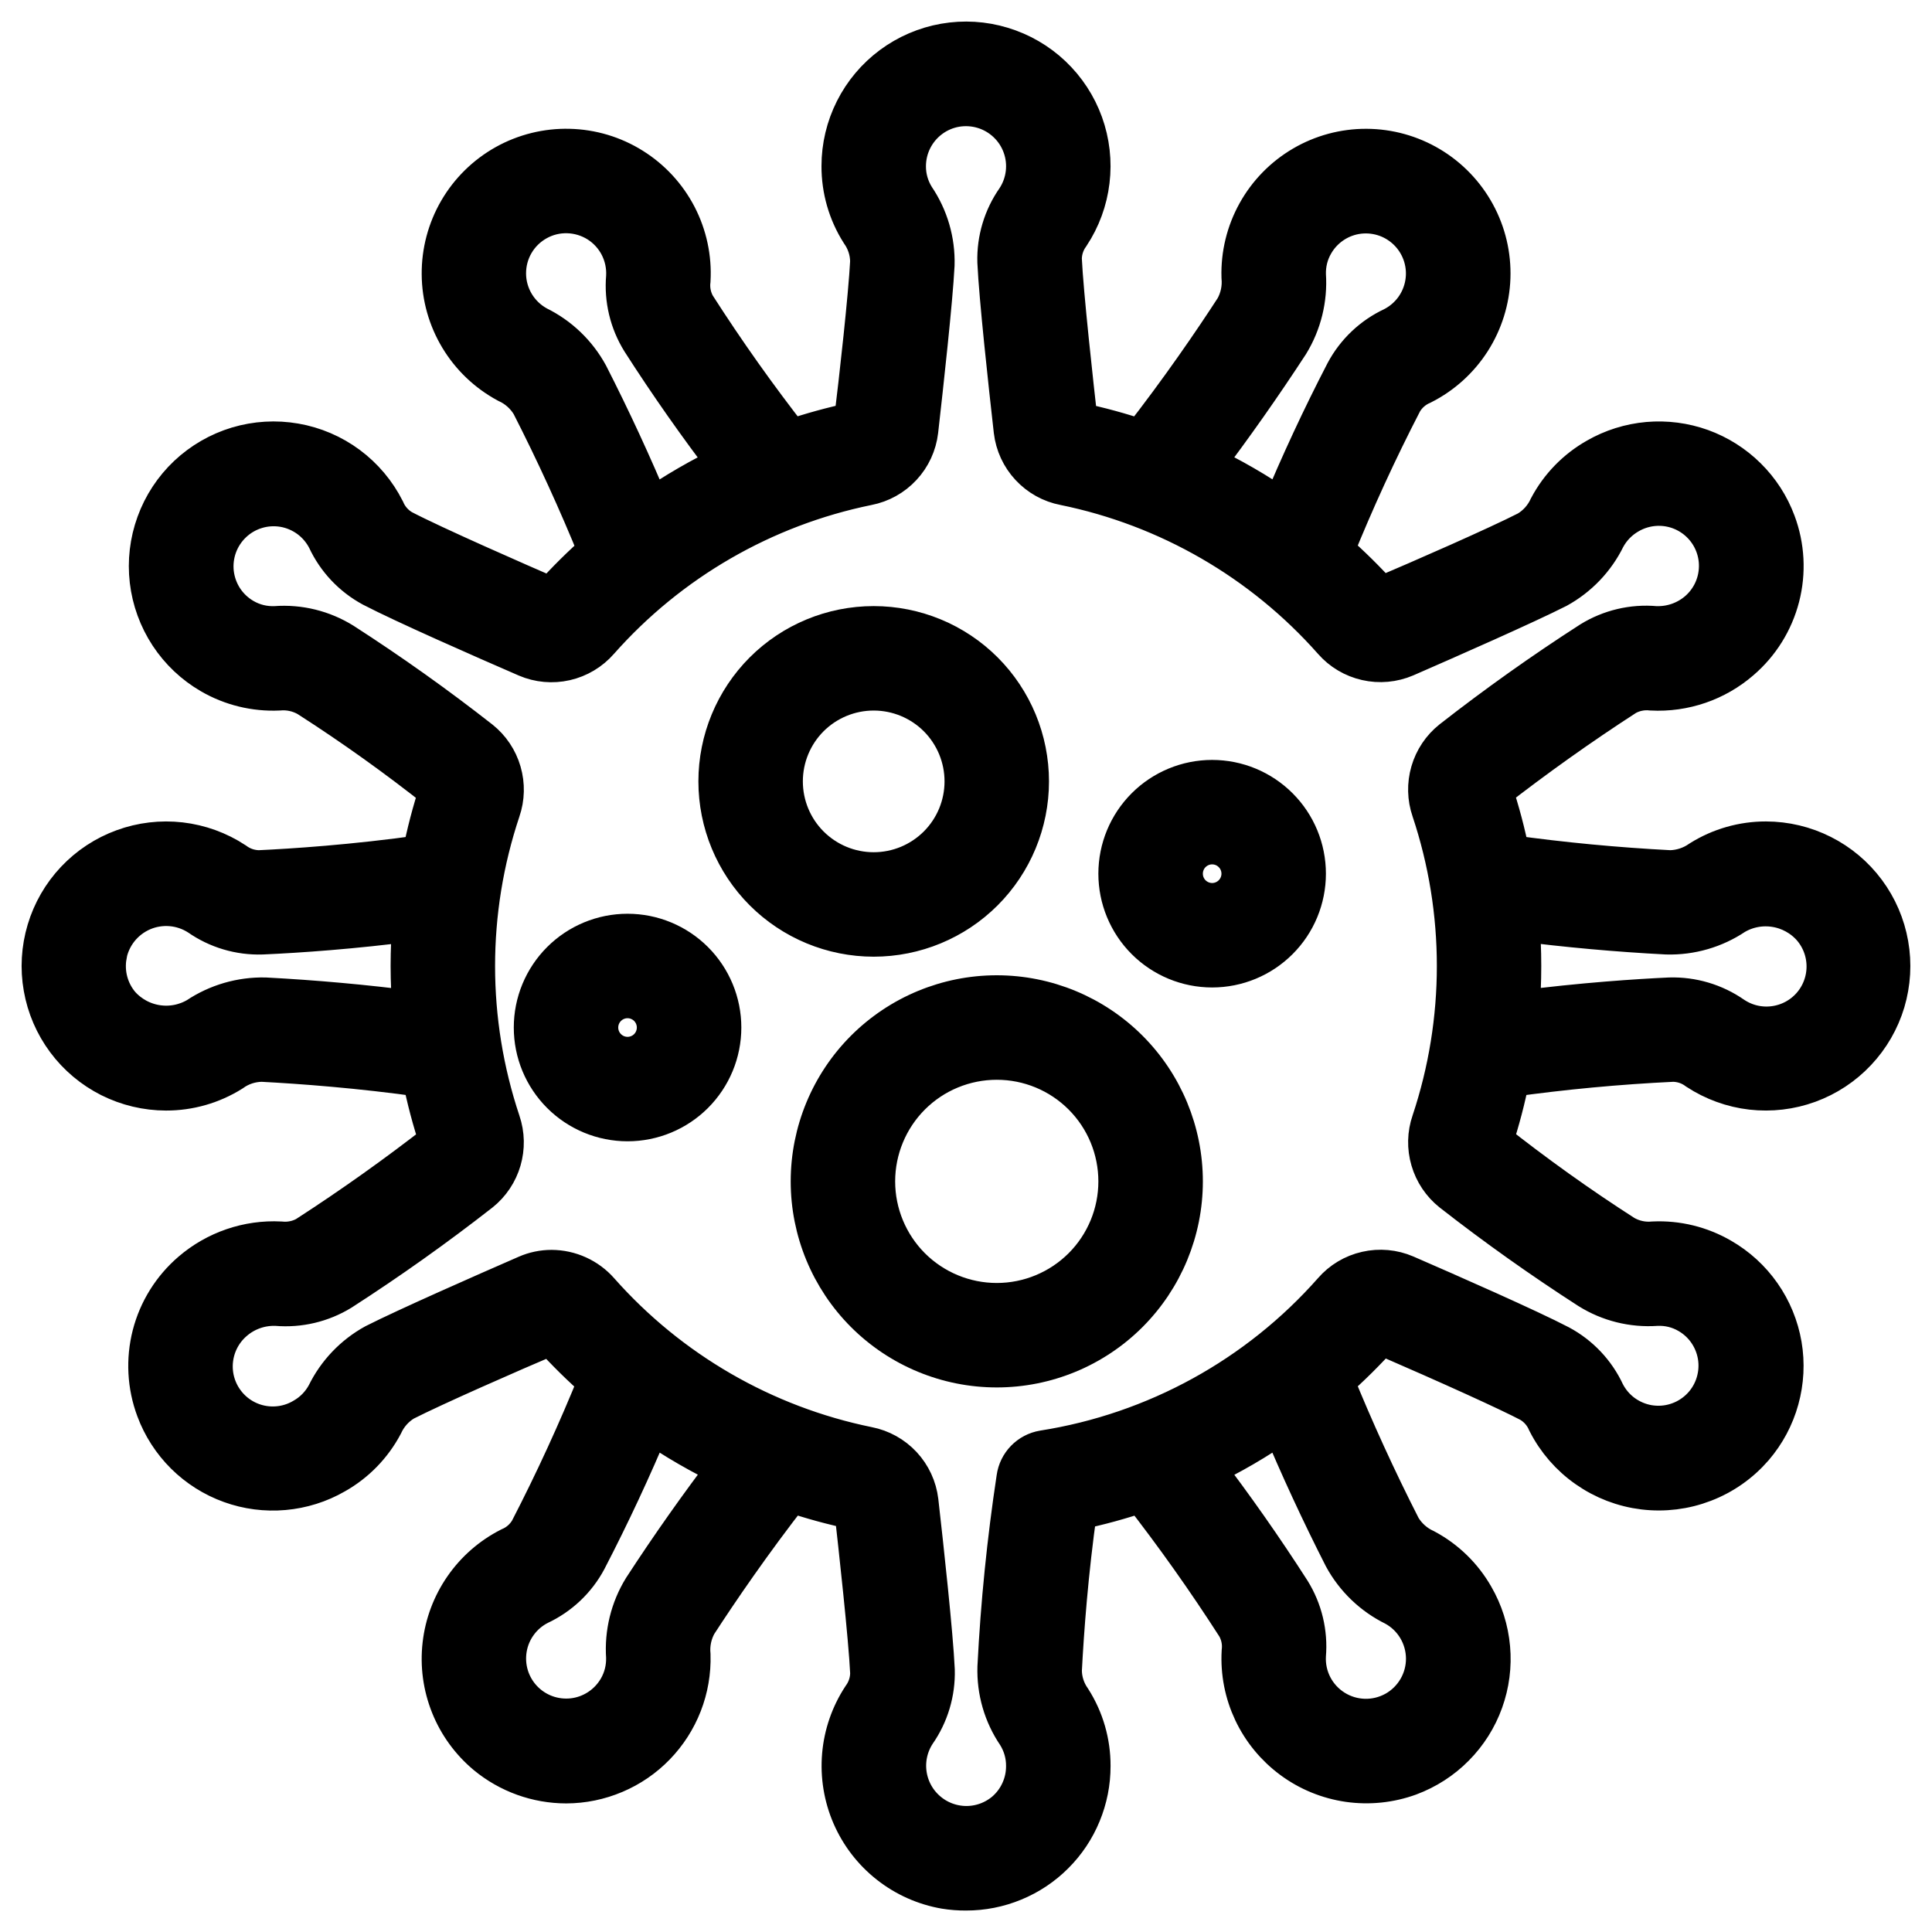
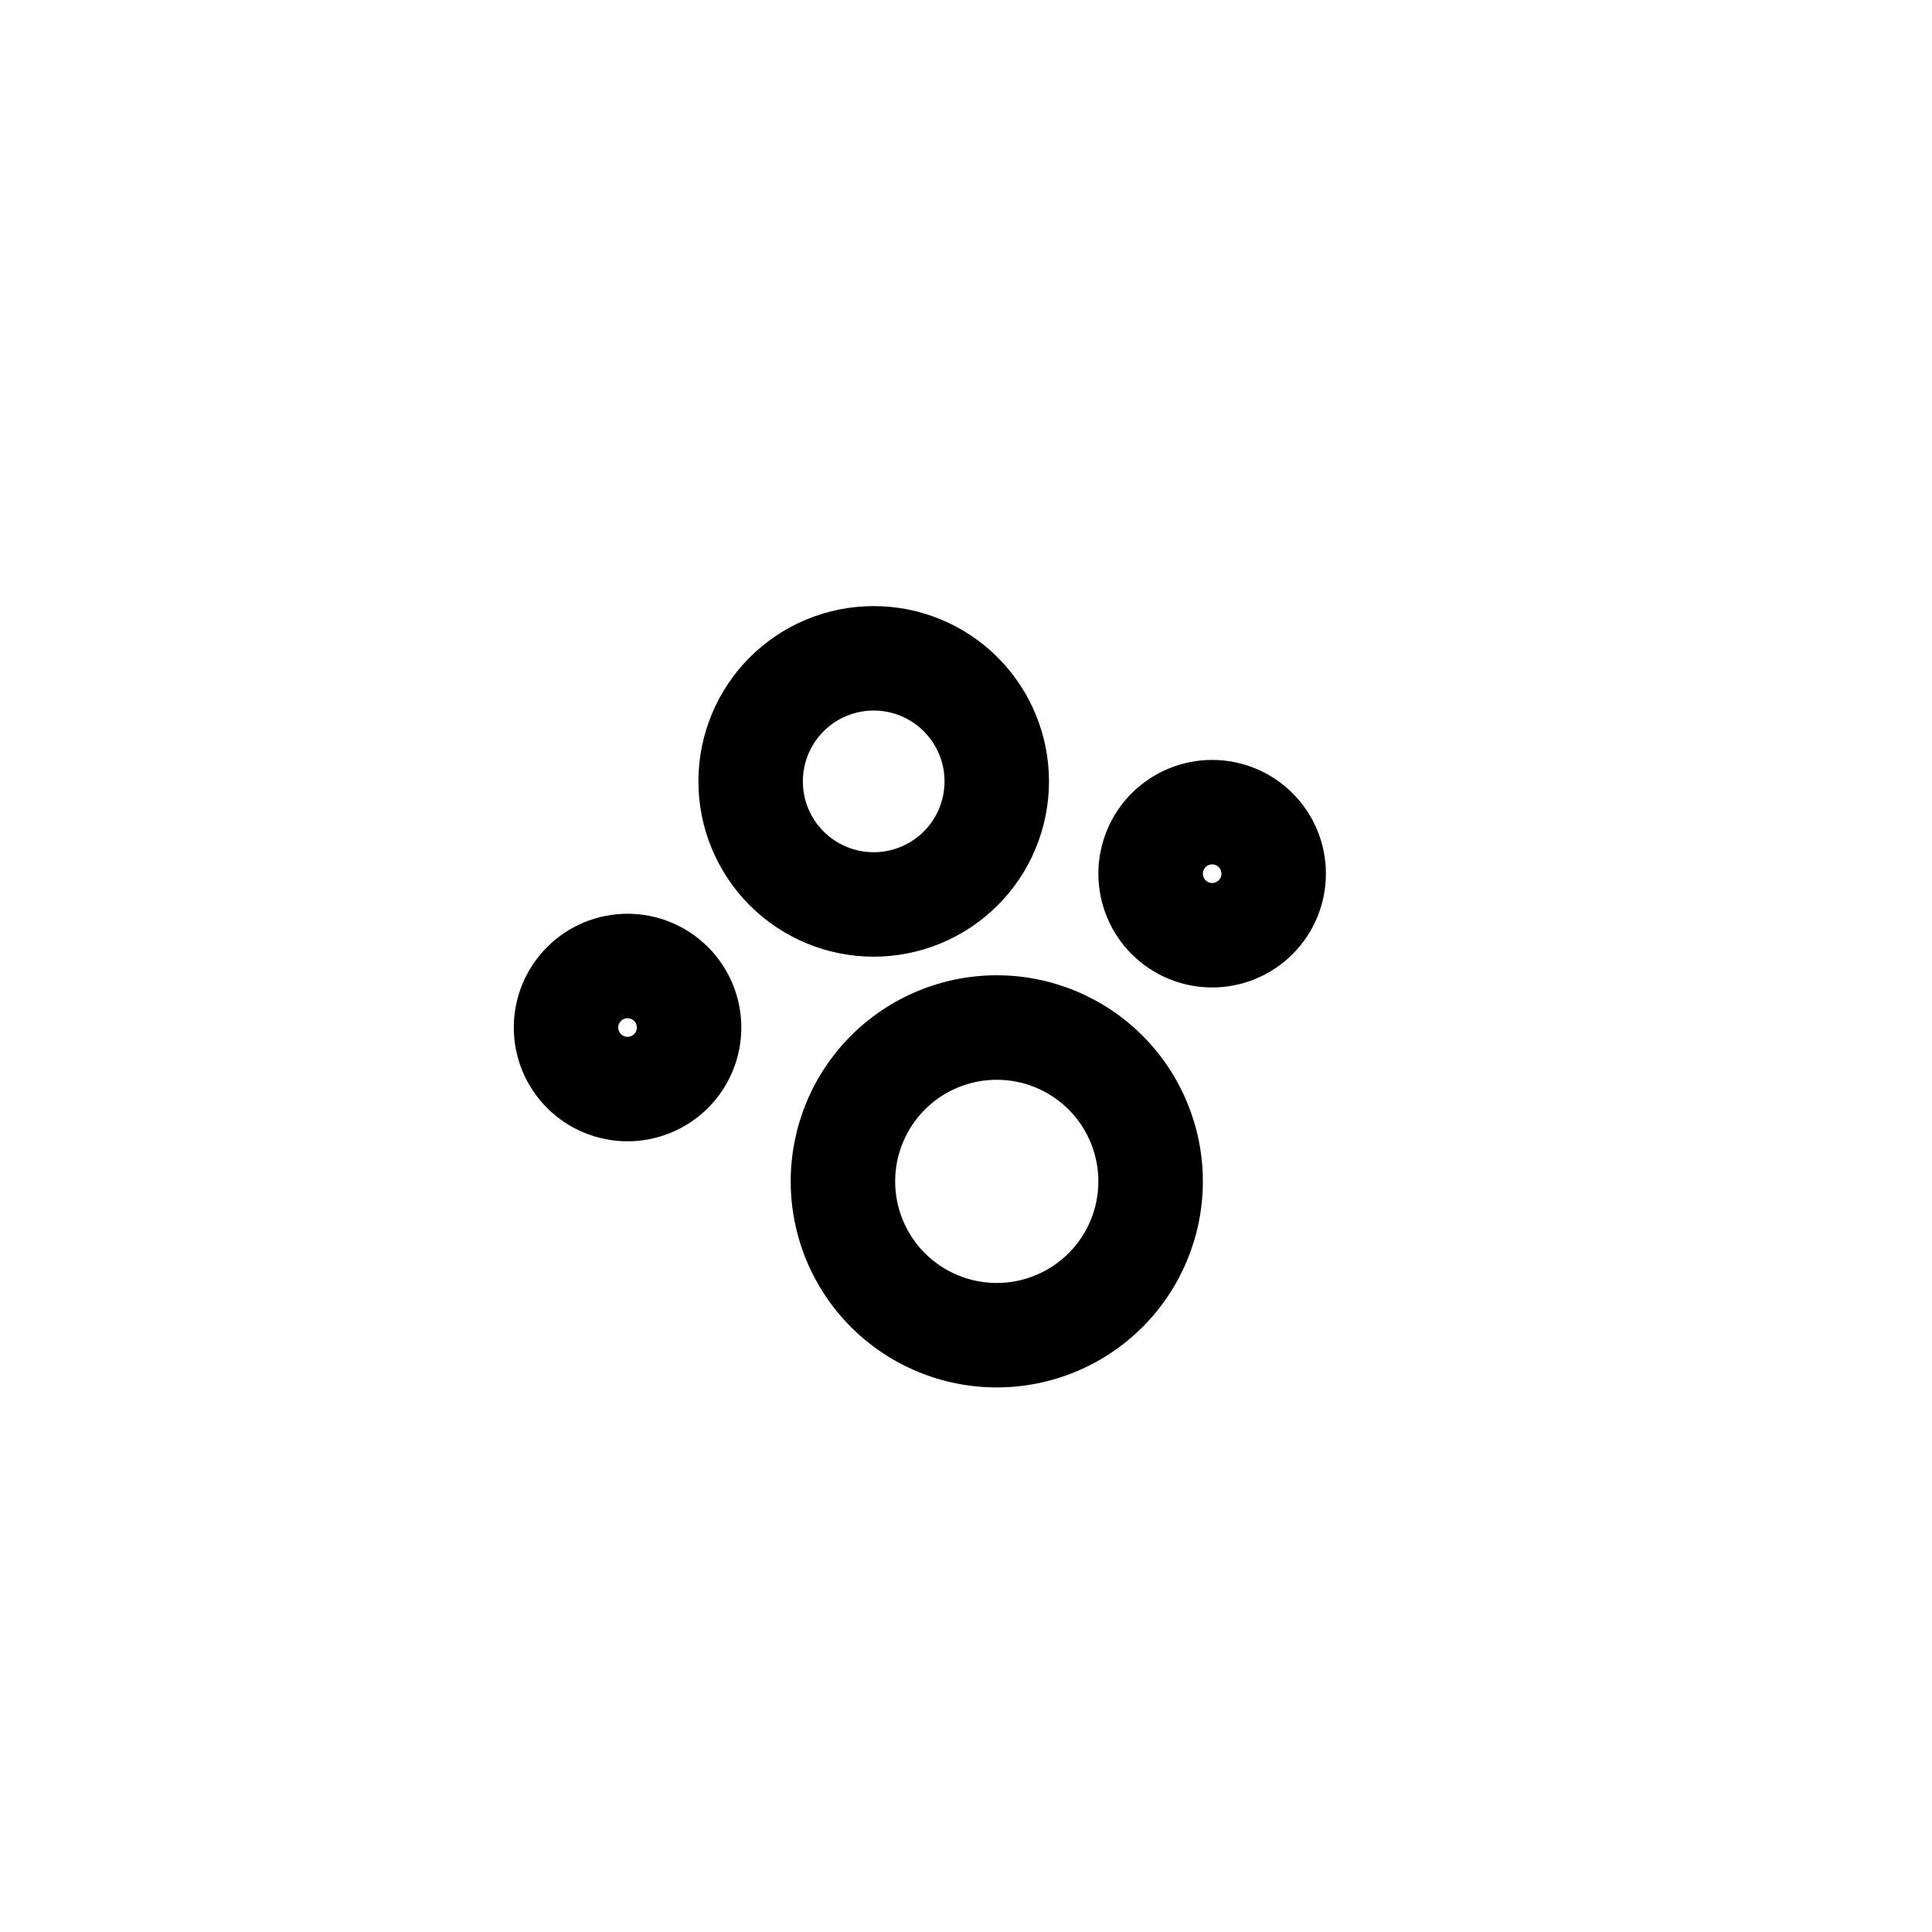
<svg xmlns="http://www.w3.org/2000/svg" width="45" height="45" viewBox="0 0 45 45" fill="none">
  <path d="M20.35 22.033C21.367 22.033 22.342 21.629 23.061 20.91C23.779 20.192 24.183 19.216 24.183 18.2C24.183 17.183 23.779 16.208 23.061 15.489C22.342 14.77 21.367 14.367 20.35 14.367C19.333 14.367 18.358 14.77 17.639 15.489C16.921 16.208 16.517 17.183 16.517 18.2C16.517 19.216 16.921 20.192 17.639 20.91C18.358 21.629 19.333 22.033 20.35 22.033ZM20.35 16.3C20.854 16.3 21.337 16.5 21.694 16.856C22.05 17.213 22.25 17.696 22.25 18.2C22.25 18.704 22.05 19.187 21.694 19.543C21.337 19.9 20.854 20.1 20.35 20.1C19.846 20.1 19.363 19.9 19.006 19.543C18.65 19.187 18.45 18.704 18.45 18.2C18.45 17.696 18.65 17.213 19.006 16.856C19.363 16.5 19.846 16.3 20.35 16.3ZM28.233 22.75C28.87 22.75 29.48 22.497 29.93 22.047C30.381 21.597 30.633 20.986 30.633 20.35C30.633 19.713 30.381 19.103 29.93 18.653C29.48 18.203 28.87 17.95 28.233 17.95C27.597 17.95 26.986 18.203 26.536 18.653C26.086 19.103 25.833 19.713 25.833 20.35C25.833 20.986 26.086 21.597 26.536 22.047C26.986 22.497 27.597 22.75 28.233 22.75ZM28.233 19.883C28.357 19.883 28.476 19.932 28.563 20.02C28.651 20.107 28.7 20.226 28.7 20.35C28.7 20.474 28.651 20.592 28.563 20.68C28.476 20.767 28.357 20.817 28.233 20.817C28.11 20.817 27.991 20.767 27.903 20.68C27.816 20.592 27.767 20.474 27.767 20.35C27.767 20.226 27.816 20.107 27.903 20.02C27.991 19.932 28.11 19.883 28.233 19.883ZM14.617 26.333C15.253 26.333 15.864 26.08 16.314 25.63C16.764 25.18 17.017 24.57 17.017 23.933C17.017 23.297 16.764 22.686 16.314 22.236C15.864 21.786 15.253 21.533 14.617 21.533C13.98 21.533 13.37 21.786 12.92 22.236C12.47 22.686 12.217 23.297 12.217 23.933C12.217 24.57 12.47 25.18 12.92 25.63C13.37 26.08 13.98 26.333 14.617 26.333ZM14.617 23.466C14.74 23.466 14.859 23.516 14.947 23.603C15.034 23.691 15.083 23.809 15.083 23.933C15.083 24.057 15.034 24.176 14.947 24.263C14.859 24.351 14.74 24.4 14.617 24.4C14.493 24.4 14.374 24.351 14.287 24.263C14.199 24.176 14.15 24.057 14.15 23.933C14.15 23.809 14.199 23.691 14.287 23.603C14.374 23.516 14.493 23.466 14.617 23.466ZM18.667 27.517C18.667 28.723 19.146 29.881 19.999 30.734C20.853 31.587 22.01 32.066 23.217 32.066C24.423 32.066 25.581 31.587 26.434 30.734C27.287 29.881 27.767 28.723 27.767 27.517C27.767 26.31 27.287 25.152 26.434 24.299C25.581 23.446 24.423 22.966 23.217 22.966C22.01 22.966 20.853 23.446 19.999 24.299C19.146 25.152 18.667 26.31 18.667 27.517ZM25.833 27.517C25.833 28.21 25.558 28.876 25.067 29.367C24.576 29.857 23.911 30.133 23.217 30.133C22.523 30.133 21.857 29.857 21.366 29.367C20.876 28.876 20.6 28.21 20.6 27.517C20.6 26.823 20.876 26.157 21.366 25.666C21.857 25.175 22.523 24.9 23.217 24.9C23.911 24.9 24.576 25.175 25.067 25.666C25.558 26.157 25.833 26.823 25.833 27.517Z" fill="black" stroke="black" stroke-width="0.5" />
  <mask id="path-2-outside-1_412_449" maskUnits="userSpaceOnUse" x="0.003" y="0.002" width="45" height="45" fill="black">
-     <rect fill="white" x="0.003" y="0.002" width="45" height="45" />
    <path d="M3.867 25.367C4.399 25.368 4.921 25.219 5.372 24.937C5.584 24.783 5.838 24.7 6.1 24.697C7.019 24.745 8.383 24.846 9.864 25.055C9.967 25.579 10.104 26.096 10.274 26.603C9.266 27.39 8.224 28.131 7.15 28.825C6.96 28.93 6.742 28.973 6.526 28.95C5.781 28.912 5.049 29.163 4.483 29.65C4.039 30.031 3.723 30.538 3.577 31.104C3.432 31.67 3.463 32.267 3.668 32.815C3.813 33.206 4.042 33.56 4.338 33.854C4.634 34.147 4.991 34.373 5.383 34.514C5.775 34.656 6.194 34.71 6.609 34.673C7.024 34.636 7.427 34.51 7.788 34.301C8.256 34.037 8.639 33.644 8.891 33.168C8.998 32.934 9.173 32.738 9.393 32.605C10.095 32.247 11.858 31.473 12.85 31.052C13.201 31.443 13.575 31.812 13.972 32.157C13.49 33.349 12.954 34.518 12.364 35.66C12.255 35.845 12.091 35.99 11.893 36.074C11.469 36.289 11.105 36.607 10.834 36.998C10.563 37.389 10.393 37.841 10.34 38.314C10.286 38.787 10.351 39.265 10.528 39.707C10.705 40.149 10.989 40.539 11.354 40.844C11.87 41.27 12.518 41.504 13.188 41.505C13.571 41.504 13.95 41.426 14.303 41.276C14.655 41.127 14.975 40.908 15.241 40.633C15.508 40.358 15.717 40.032 15.856 39.675C15.995 39.318 16.061 38.936 16.05 38.553C16.025 38.293 16.079 38.032 16.206 37.803C16.708 37.029 17.481 35.896 18.403 34.716C18.902 34.887 19.412 35.026 19.929 35.133C20.028 36.011 20.264 38.143 20.302 38.965C20.301 39.176 20.233 39.382 20.108 39.552C19.846 39.951 19.688 40.408 19.647 40.883C19.606 41.359 19.684 41.837 19.873 42.274C20.063 42.712 20.358 43.095 20.733 43.39C21.108 43.685 21.55 43.882 22.02 43.963C22.179 43.989 22.34 44.001 22.5 44C22.877 44.001 23.25 43.927 23.598 43.783C23.946 43.64 24.263 43.429 24.529 43.162C24.796 42.896 25.007 42.58 25.15 42.231C25.294 41.883 25.368 41.51 25.367 41.133C25.369 40.593 25.216 40.063 24.926 39.608C24.78 39.402 24.7 39.157 24.699 38.905C24.747 37.986 24.846 36.623 25.057 35.141C25.58 35.033 26.097 34.892 26.603 34.718C27.394 35.731 28.137 36.78 28.831 37.861C28.937 38.047 28.98 38.262 28.954 38.474C28.928 38.95 29.021 39.424 29.224 39.854C29.427 40.284 29.734 40.657 30.117 40.94C30.499 41.223 30.946 41.406 31.417 41.474C31.888 41.541 32.368 41.491 32.815 41.328C33.206 41.182 33.562 40.954 33.855 40.657C34.149 40.361 34.375 40.004 34.516 39.611C34.657 39.219 34.712 38.8 34.674 38.384C34.637 37.968 34.51 37.566 34.301 37.205C34.037 36.742 33.648 36.363 33.178 36.112C32.94 36.004 32.74 35.825 32.605 35.601C32.031 34.475 31.505 33.325 31.029 32.154C31.425 31.807 31.8 31.435 32.151 31.041C33.871 31.787 35.143 32.366 35.655 32.634C35.841 32.743 35.988 32.909 36.072 33.108C36.286 33.529 36.6 33.891 36.987 34.161C37.373 34.432 37.821 34.604 38.289 34.661C38.758 34.718 39.233 34.659 39.673 34.489C40.114 34.32 40.506 34.044 40.815 33.687C41.09 33.367 41.292 32.99 41.404 32.583C41.517 32.176 41.539 31.749 41.468 31.333C41.396 30.916 41.234 30.521 40.992 30.175C40.75 29.828 40.434 29.54 40.068 29.33C39.597 29.057 39.058 28.925 38.514 28.95C38.269 28.974 38.022 28.92 37.808 28.796C36.747 28.115 35.721 27.381 34.732 26.598C34.899 26.093 35.034 25.578 35.136 25.056C36.406 24.878 37.685 24.758 38.966 24.697C39.18 24.699 39.388 24.769 39.558 24.898C39.932 25.142 40.357 25.297 40.8 25.348C41.244 25.399 41.693 25.346 42.112 25.193C42.532 25.04 42.909 24.791 43.215 24.466C43.522 24.141 43.748 23.749 43.876 23.322C44.003 22.894 44.03 22.442 43.952 22.003C43.875 21.563 43.696 21.148 43.43 20.79C43.163 20.431 42.817 20.14 42.419 19.94C42.02 19.739 41.58 19.634 41.133 19.633C40.601 19.632 40.08 19.781 39.629 20.063C39.415 20.214 39.161 20.298 38.9 20.303C37.641 20.238 36.386 20.119 35.137 19.945C35.034 19.421 34.897 18.903 34.727 18.396C35.735 17.61 36.777 16.869 37.85 16.175C38.04 16.069 38.257 16.026 38.472 16.05C39.218 16.089 39.95 15.838 40.514 15.349C40.958 14.969 41.274 14.461 41.42 13.895C41.566 13.329 41.534 12.732 41.329 12.184C41.184 11.794 40.955 11.439 40.658 11.146C40.362 10.853 40.006 10.628 39.614 10.486C39.221 10.345 38.803 10.291 38.388 10.327C37.973 10.364 37.57 10.49 37.209 10.698C36.741 10.963 36.358 11.356 36.106 11.831C35.999 12.065 35.824 12.261 35.604 12.394C34.903 12.753 33.139 13.527 32.147 13.947C31.797 13.556 31.424 13.188 31.029 12.843C31.51 11.651 32.047 10.482 32.637 9.34C32.745 9.155 32.91 9.01 33.107 8.926C33.565 8.695 33.953 8.345 34.23 7.913C34.507 7.48 34.663 6.981 34.681 6.468C34.699 5.955 34.579 5.446 34.333 4.996C34.087 4.545 33.725 4.168 33.284 3.905C32.843 3.642 32.34 3.502 31.826 3.5C31.313 3.498 30.808 3.634 30.366 3.894C29.923 4.154 29.558 4.528 29.309 4.977C29.06 5.426 28.936 5.933 28.95 6.447C28.975 6.707 28.921 6.968 28.794 7.197C28.292 7.971 27.52 9.103 26.597 10.283C26.098 10.113 25.588 9.973 25.072 9.867C24.972 8.985 24.735 6.847 24.698 6.03C24.7 5.822 24.767 5.62 24.89 5.452C25.137 5.079 25.293 4.654 25.346 4.21C25.4 3.766 25.348 3.316 25.197 2.896C25.045 2.475 24.797 2.096 24.472 1.788C24.148 1.481 23.756 1.254 23.328 1.125C22.9 0.995 22.448 0.968 22.007 1.045C21.567 1.122 21.151 1.301 20.792 1.567C20.433 1.834 20.141 2.18 19.94 2.58C19.739 2.979 19.634 3.42 19.634 3.867C19.632 4.406 19.784 4.935 20.073 5.39C20.22 5.597 20.3 5.843 20.301 6.097C20.261 6.881 20.05 8.796 19.918 9.864C19.404 9.971 18.896 10.111 18.399 10.281C17.608 9.27 16.864 8.221 16.171 7.139C16.067 6.953 16.024 6.739 16.05 6.527C16.079 6.014 15.97 5.503 15.734 5.047C15.497 4.591 15.143 4.207 14.707 3.935C14.272 3.662 13.771 3.512 13.258 3.5C12.745 3.487 12.237 3.613 11.789 3.863C11.341 4.114 10.968 4.48 10.71 4.924C10.452 5.368 10.318 5.873 10.322 6.387C10.325 6.901 10.467 7.404 10.732 7.844C10.997 8.284 11.375 8.644 11.827 8.888C12.066 8.996 12.265 9.175 12.4 9.399C12.975 10.525 13.501 11.675 13.977 12.847C13.58 13.194 13.206 13.565 12.855 13.959C12.045 13.608 10.083 12.749 9.351 12.366C9.164 12.257 9.017 12.091 8.933 11.892C8.731 11.493 8.44 11.147 8.081 10.88C7.722 10.614 7.305 10.435 6.865 10.359C6.425 10.282 5.973 10.309 5.545 10.437C5.117 10.566 4.725 10.793 4.4 11.099C4.075 11.406 3.826 11.785 3.674 12.205C3.521 12.625 3.468 13.075 3.52 13.519C3.572 13.963 3.727 14.388 3.972 14.762C4.217 15.135 4.546 15.446 4.933 15.67C5.404 15.943 5.944 16.074 6.487 16.05C6.732 16.027 6.979 16.081 7.191 16.204C8.253 16.885 9.279 17.619 10.267 18.403C10.1 18.908 9.966 19.423 9.864 19.945C8.24 20.175 6.795 20.268 6.034 20.303C5.82 20.301 5.613 20.231 5.442 20.103C5.069 19.858 4.643 19.704 4.2 19.652C3.756 19.601 3.307 19.654 2.888 19.807C2.468 19.96 2.09 20.209 1.784 20.534C1.478 20.858 1.252 21.25 1.124 21.678C0.996 22.106 0.969 22.558 1.047 22.997C1.124 23.437 1.303 23.852 1.57 24.211C1.836 24.569 2.183 24.86 2.581 25.061C2.98 25.261 3.42 25.366 3.867 25.367ZM15.004 37.02C14.714 37.492 14.579 38.043 14.617 38.596C14.625 38.861 14.559 39.124 14.425 39.352C14.312 39.545 14.157 39.708 13.97 39.83C13.784 39.952 13.571 40.029 13.35 40.054C13.128 40.079 12.904 40.052 12.695 39.976C12.485 39.899 12.297 39.775 12.144 39.613C11.991 39.451 11.878 39.255 11.814 39.042C11.75 38.828 11.737 38.603 11.775 38.383C11.813 38.164 11.902 37.956 12.035 37.777C12.167 37.598 12.34 37.452 12.539 37.352C13.007 37.133 13.393 36.769 13.636 36.312C14.182 35.258 14.684 34.182 15.141 33.087C15.734 33.499 16.361 33.861 17.014 34.169C16.309 35.094 15.638 36.045 15.004 37.02ZM31.326 36.252C31.591 36.739 32.001 37.132 32.499 37.376C32.725 37.498 32.913 37.679 33.045 37.9C33.176 38.12 33.246 38.371 33.248 38.628C33.249 38.885 33.181 39.137 33.052 39.358C32.922 39.58 32.736 39.763 32.512 39.888C32.287 40.012 32.034 40.075 31.777 40.068C31.521 40.061 31.271 39.986 31.053 39.849C30.836 39.713 30.659 39.521 30.541 39.293C30.423 39.065 30.369 38.809 30.384 38.553C30.428 38.038 30.305 37.523 30.032 37.083C29.392 36.086 28.711 35.115 27.991 34.173C28.644 33.864 29.269 33.5 29.86 33.085C30.309 34.159 30.798 35.215 31.326 36.252ZM38.823 21.732C39.377 21.747 39.922 21.589 40.382 21.279C40.676 21.106 41.021 21.041 41.357 21.095C41.694 21.148 42.002 21.317 42.228 21.572C42.456 21.835 42.58 22.171 42.578 22.519C42.576 22.867 42.448 23.203 42.217 23.463C41.986 23.723 41.668 23.89 41.323 23.933C40.978 23.977 40.629 23.893 40.341 23.698C39.917 23.403 39.409 23.252 38.892 23.267C38.179 23.3 36.865 23.383 35.354 23.58C35.414 22.861 35.414 22.138 35.354 21.419C36.506 21.567 37.663 21.672 38.823 21.732ZM29.997 7.98C30.286 7.507 30.421 6.957 30.384 6.404C30.375 6.138 30.441 5.876 30.576 5.648C30.688 5.455 30.844 5.292 31.03 5.17C31.217 5.048 31.429 4.971 31.651 4.946C31.872 4.921 32.096 4.948 32.306 5.024C32.515 5.101 32.703 5.225 32.856 5.387C33.009 5.549 33.122 5.745 33.186 5.958C33.25 6.172 33.264 6.397 33.225 6.617C33.187 6.836 33.098 7.044 32.966 7.223C32.833 7.402 32.661 7.548 32.462 7.649C31.993 7.867 31.608 8.232 31.365 8.688C30.819 9.741 30.319 10.817 29.863 11.913C29.27 11.501 28.644 11.139 27.991 10.831C28.693 9.905 29.362 8.954 29.997 7.98ZM13.674 8.748C13.409 8.261 13 7.869 12.502 7.625C12.276 7.502 12.088 7.321 11.956 7.101C11.824 6.88 11.754 6.629 11.753 6.372C11.752 6.115 11.819 5.863 11.949 5.641C12.079 5.419 12.266 5.237 12.491 5.112C12.715 4.987 12.969 4.925 13.226 4.933C13.482 4.94 13.732 5.016 13.95 5.152C14.167 5.289 14.344 5.482 14.461 5.71C14.578 5.939 14.632 6.195 14.617 6.451C14.572 6.966 14.696 7.482 14.968 7.92C15.608 8.919 16.29 9.89 17.011 10.832C16.358 11.14 15.731 11.503 15.139 11.916C14.692 10.842 14.203 9.785 13.674 8.748ZM7.97 14.999C7.507 14.71 6.965 14.576 6.421 14.617C6.15 14.63 5.882 14.565 5.648 14.427C5.456 14.315 5.293 14.159 5.171 13.973C5.05 13.786 4.974 13.574 4.948 13.353C4.923 13.132 4.95 12.908 5.026 12.699C5.103 12.49 5.227 12.301 5.389 12.149C5.55 11.996 5.746 11.883 5.959 11.819C6.172 11.754 6.397 11.741 6.616 11.778C6.835 11.816 7.043 11.905 7.222 12.036C7.401 12.168 7.547 12.34 7.649 12.538C7.867 13.009 8.232 13.396 8.689 13.642C9.429 14.027 11.256 14.831 12.28 15.275C12.559 15.395 12.868 15.422 13.163 15.355C13.459 15.287 13.725 15.128 13.925 14.899C15.568 13.041 17.771 11.768 20.201 11.272C20.5 11.214 20.773 11.063 20.98 10.839C21.188 10.616 21.318 10.333 21.354 10.03C21.477 8.942 21.692 6.994 21.734 6.171C21.75 5.62 21.592 5.078 21.282 4.622C21.14 4.396 21.065 4.134 21.067 3.867C21.068 3.643 21.121 3.423 21.222 3.224C21.323 3.025 21.469 2.852 21.649 2.719C21.828 2.586 22.037 2.497 22.257 2.459C22.477 2.422 22.703 2.436 22.917 2.501C23.131 2.566 23.326 2.68 23.488 2.834C23.65 2.988 23.774 3.177 23.849 3.388C23.925 3.598 23.95 3.823 23.923 4.045C23.896 4.266 23.818 4.479 23.694 4.665C23.401 5.084 23.25 5.587 23.264 6.098C23.302 6.928 23.519 8.918 23.645 10.031C23.681 10.334 23.812 10.617 24.019 10.839C24.226 11.062 24.498 11.214 24.797 11.271C27.227 11.767 29.429 13.04 31.072 14.897C31.271 15.126 31.539 15.285 31.835 15.352C32.131 15.42 32.441 15.391 32.72 15.272C33.723 14.835 35.515 14.045 36.256 13.669C36.736 13.405 37.124 13 37.365 12.508C37.492 12.271 37.684 12.075 37.917 11.942C38.225 11.763 38.589 11.705 38.937 11.779C39.285 11.853 39.594 12.055 39.802 12.344C40.01 12.633 40.103 12.989 40.062 13.343C40.022 13.697 39.851 14.023 39.583 14.258C39.298 14.506 38.929 14.634 38.551 14.617C38.035 14.571 37.517 14.694 37.075 14.966C35.962 15.682 34.883 16.449 33.84 17.264C33.607 17.449 33.438 17.702 33.355 17.988C33.272 18.273 33.279 18.577 33.376 18.859C34.164 21.221 34.164 23.776 33.376 26.139C33.279 26.419 33.272 26.723 33.356 27.008C33.439 27.293 33.608 27.546 33.84 27.731C34.869 28.535 35.934 29.291 37.032 29.998C37.494 30.287 38.035 30.421 38.579 30.383C38.85 30.369 39.119 30.434 39.353 30.573C39.545 30.685 39.708 30.841 39.829 31.027C39.95 31.214 40.027 31.426 40.052 31.647C40.077 31.868 40.05 32.092 39.974 32.301C39.898 32.51 39.774 32.699 39.612 32.851C39.45 33.004 39.255 33.117 39.042 33.181C38.829 33.246 38.604 33.259 38.384 33.222C38.165 33.184 37.958 33.095 37.778 32.964C37.599 32.832 37.453 32.66 37.352 32.462C37.134 31.991 36.768 31.604 36.311 31.359C35.579 30.977 33.748 30.171 32.721 29.725C32.442 29.605 32.132 29.577 31.836 29.645C31.539 29.712 31.272 29.872 31.073 30.102C29.319 32.089 26.926 33.403 24.308 33.815C23.994 33.867 23.752 34.116 23.709 34.431C23.488 35.889 23.34 37.356 23.266 38.828C23.249 39.379 23.406 39.92 23.716 40.375C23.859 40.602 23.935 40.865 23.933 41.133C23.934 41.341 23.89 41.547 23.803 41.736C23.717 41.926 23.59 42.094 23.432 42.229C23.167 42.451 22.832 42.57 22.487 42.565C22.142 42.559 21.81 42.43 21.553 42.2C21.295 41.971 21.129 41.656 21.084 41.314C21.039 40.972 21.119 40.625 21.309 40.337C21.603 39.916 21.753 39.411 21.739 38.898C21.7 38.063 21.484 36.078 21.358 34.969C21.322 34.667 21.191 34.385 20.984 34.162C20.777 33.94 20.505 33.789 20.207 33.731C17.777 33.235 15.575 31.962 13.932 30.105C13.796 29.95 13.629 29.827 13.442 29.742C13.255 29.657 13.053 29.613 12.847 29.612C12.653 29.612 12.46 29.652 12.282 29.73C11.279 30.167 9.487 30.957 8.746 31.332C8.265 31.596 7.878 32.002 7.637 32.494C7.51 32.731 7.319 32.927 7.085 33.059C6.777 33.242 6.411 33.302 6.061 33.229C5.71 33.156 5.4 32.954 5.191 32.663C4.982 32.373 4.889 32.014 4.931 31.659C4.973 31.303 5.146 30.976 5.417 30.742C5.701 30.494 6.07 30.366 6.447 30.383C6.963 30.427 7.48 30.305 7.922 30.034C9.035 29.317 10.115 28.55 11.158 27.735C11.635 27.355 11.82 26.717 11.623 26.141C10.834 23.779 10.834 21.224 11.623 18.863C11.72 18.582 11.727 18.277 11.644 17.992C11.561 17.706 11.392 17.453 11.159 17.268C10.132 16.463 9.067 15.706 7.97 14.999ZM2.451 22.251C2.494 22.018 2.594 21.798 2.742 21.612C2.89 21.427 3.082 21.28 3.3 21.186C3.518 21.092 3.756 21.054 3.993 21.074C4.23 21.094 4.458 21.173 4.657 21.302C5.08 21.598 5.588 21.749 6.105 21.732C6.965 21.694 8.226 21.606 9.643 21.421C9.614 21.779 9.598 22.137 9.598 22.5C9.598 22.863 9.615 23.223 9.644 23.581C8.492 23.433 7.335 23.328 6.175 23.267C5.621 23.255 5.076 23.413 4.616 23.721C4.322 23.894 3.978 23.959 3.642 23.906C3.306 23.853 2.999 23.686 2.772 23.432C2.635 23.271 2.536 23.081 2.481 22.877C2.426 22.673 2.417 22.459 2.454 22.251H2.451Z" />
  </mask>
-   <path d="M3.867 25.367C4.399 25.368 4.921 25.219 5.372 24.937C5.584 24.783 5.838 24.7 6.1 24.697C7.019 24.745 8.383 24.846 9.864 25.055C9.967 25.579 10.104 26.096 10.274 26.603C9.266 27.39 8.224 28.131 7.15 28.825C6.96 28.93 6.742 28.973 6.526 28.95C5.781 28.912 5.049 29.163 4.483 29.65C4.039 30.031 3.723 30.538 3.577 31.104C3.432 31.67 3.463 32.267 3.668 32.815C3.813 33.206 4.042 33.56 4.338 33.854C4.634 34.147 4.991 34.373 5.383 34.514C5.775 34.656 6.194 34.71 6.609 34.673C7.024 34.636 7.427 34.51 7.788 34.301C8.256 34.037 8.639 33.644 8.891 33.168C8.998 32.934 9.173 32.738 9.393 32.605C10.095 32.247 11.858 31.473 12.85 31.052C13.201 31.443 13.575 31.812 13.972 32.157C13.49 33.349 12.954 34.518 12.364 35.66C12.255 35.845 12.091 35.99 11.893 36.074C11.469 36.289 11.105 36.607 10.834 36.998C10.563 37.389 10.393 37.841 10.34 38.314C10.286 38.787 10.351 39.265 10.528 39.707C10.705 40.149 10.989 40.539 11.354 40.844C11.87 41.27 12.518 41.504 13.188 41.505C13.571 41.504 13.95 41.426 14.303 41.276C14.655 41.127 14.975 40.908 15.241 40.633C15.508 40.358 15.717 40.032 15.856 39.675C15.995 39.318 16.061 38.936 16.05 38.553C16.025 38.293 16.079 38.032 16.206 37.803C16.708 37.029 17.481 35.896 18.403 34.716C18.902 34.887 19.412 35.026 19.929 35.133C20.028 36.011 20.264 38.143 20.302 38.965C20.301 39.176 20.233 39.382 20.108 39.552C19.846 39.951 19.688 40.408 19.647 40.883C19.606 41.359 19.684 41.837 19.873 42.274C20.063 42.712 20.358 43.095 20.733 43.39C21.108 43.685 21.55 43.882 22.02 43.963C22.179 43.989 22.34 44.001 22.5 44C22.877 44.001 23.25 43.927 23.598 43.783C23.946 43.64 24.263 43.429 24.529 43.162C24.796 42.896 25.007 42.58 25.15 42.231C25.294 41.883 25.368 41.51 25.367 41.133C25.369 40.593 25.216 40.063 24.926 39.608C24.78 39.402 24.7 39.157 24.699 38.905C24.747 37.986 24.846 36.623 25.057 35.141C25.58 35.033 26.097 34.892 26.603 34.718C27.394 35.731 28.137 36.78 28.831 37.861C28.937 38.047 28.98 38.262 28.954 38.474C28.928 38.95 29.021 39.424 29.224 39.854C29.427 40.284 29.734 40.657 30.117 40.94C30.499 41.223 30.946 41.406 31.417 41.474C31.888 41.541 32.368 41.491 32.815 41.328C33.206 41.182 33.562 40.954 33.855 40.657C34.149 40.361 34.375 40.004 34.516 39.611C34.657 39.219 34.712 38.8 34.674 38.384C34.637 37.968 34.51 37.566 34.301 37.205C34.037 36.742 33.648 36.363 33.178 36.112C32.94 36.004 32.74 35.825 32.605 35.601C32.031 34.475 31.505 33.325 31.029 32.154C31.425 31.807 31.8 31.435 32.151 31.041C33.871 31.787 35.143 32.366 35.655 32.634C35.841 32.743 35.988 32.909 36.072 33.108C36.286 33.529 36.6 33.891 36.987 34.161C37.373 34.432 37.821 34.604 38.289 34.661C38.758 34.718 39.233 34.659 39.673 34.489C40.114 34.32 40.506 34.044 40.815 33.687C41.09 33.367 41.292 32.99 41.404 32.583C41.517 32.176 41.539 31.749 41.468 31.333C41.396 30.916 41.234 30.521 40.992 30.175C40.75 29.828 40.434 29.54 40.068 29.33C39.597 29.057 39.058 28.925 38.514 28.95C38.269 28.974 38.022 28.92 37.808 28.796C36.747 28.115 35.721 27.381 34.732 26.598C34.899 26.093 35.034 25.578 35.136 25.056C36.406 24.878 37.685 24.758 38.966 24.697C39.18 24.699 39.388 24.769 39.558 24.898C39.932 25.142 40.357 25.297 40.8 25.348C41.244 25.399 41.693 25.346 42.112 25.193C42.532 25.04 42.909 24.791 43.215 24.466C43.522 24.141 43.748 23.749 43.876 23.322C44.003 22.894 44.03 22.442 43.952 22.003C43.875 21.563 43.696 21.148 43.43 20.79C43.163 20.431 42.817 20.14 42.419 19.94C42.02 19.739 41.58 19.634 41.133 19.633C40.601 19.632 40.08 19.781 39.629 20.063C39.415 20.214 39.161 20.298 38.9 20.303C37.641 20.238 36.386 20.119 35.137 19.945C35.034 19.421 34.897 18.903 34.727 18.396C35.735 17.61 36.777 16.869 37.85 16.175C38.04 16.069 38.257 16.026 38.472 16.05C39.218 16.089 39.95 15.838 40.514 15.349C40.958 14.969 41.274 14.461 41.42 13.895C41.566 13.329 41.534 12.732 41.329 12.184C41.184 11.794 40.955 11.439 40.658 11.146C40.362 10.853 40.006 10.628 39.614 10.486C39.221 10.345 38.803 10.291 38.388 10.327C37.973 10.364 37.57 10.49 37.209 10.698C36.741 10.963 36.358 11.356 36.106 11.831C35.999 12.065 35.824 12.261 35.604 12.394C34.903 12.753 33.139 13.527 32.147 13.947C31.797 13.556 31.424 13.188 31.029 12.843C31.51 11.651 32.047 10.482 32.637 9.34C32.745 9.155 32.91 9.01 33.107 8.926C33.565 8.695 33.953 8.345 34.23 7.913C34.507 7.48 34.663 6.981 34.681 6.468C34.699 5.955 34.579 5.446 34.333 4.996C34.087 4.545 33.725 4.168 33.284 3.905C32.843 3.642 32.34 3.502 31.826 3.5C31.313 3.498 30.808 3.634 30.366 3.894C29.923 4.154 29.558 4.528 29.309 4.977C29.06 5.426 28.936 5.933 28.95 6.447C28.975 6.707 28.921 6.968 28.794 7.197C28.292 7.971 27.52 9.103 26.597 10.283C26.098 10.113 25.588 9.973 25.072 9.867C24.972 8.985 24.735 6.847 24.698 6.03C24.7 5.822 24.767 5.62 24.89 5.452C25.137 5.079 25.293 4.654 25.346 4.21C25.4 3.766 25.348 3.316 25.197 2.896C25.045 2.475 24.797 2.096 24.472 1.788C24.148 1.481 23.756 1.254 23.328 1.125C22.9 0.995 22.448 0.968 22.007 1.045C21.567 1.122 21.151 1.301 20.792 1.567C20.433 1.834 20.141 2.18 19.94 2.58C19.739 2.979 19.634 3.42 19.634 3.867C19.632 4.406 19.784 4.935 20.073 5.39C20.22 5.597 20.3 5.843 20.301 6.097C20.261 6.881 20.05 8.796 19.918 9.864C19.404 9.971 18.896 10.111 18.399 10.281C17.608 9.27 16.864 8.221 16.171 7.139C16.067 6.953 16.024 6.739 16.05 6.527C16.079 6.014 15.97 5.503 15.734 5.047C15.497 4.591 15.143 4.207 14.707 3.935C14.272 3.662 13.771 3.512 13.258 3.5C12.745 3.487 12.237 3.613 11.789 3.863C11.341 4.114 10.968 4.48 10.71 4.924C10.452 5.368 10.318 5.873 10.322 6.387C10.325 6.901 10.467 7.404 10.732 7.844C10.997 8.284 11.375 8.644 11.827 8.888C12.066 8.996 12.265 9.175 12.4 9.399C12.975 10.525 13.501 11.675 13.977 12.847C13.58 13.194 13.206 13.565 12.855 13.959C12.045 13.608 10.083 12.749 9.351 12.366C9.164 12.257 9.017 12.091 8.933 11.892C8.731 11.493 8.44 11.147 8.081 10.88C7.722 10.614 7.305 10.435 6.865 10.359C6.425 10.282 5.973 10.309 5.545 10.437C5.117 10.566 4.725 10.793 4.4 11.099C4.075 11.406 3.826 11.785 3.674 12.205C3.521 12.625 3.468 13.075 3.52 13.519C3.572 13.963 3.727 14.388 3.972 14.762C4.217 15.135 4.546 15.446 4.933 15.67C5.404 15.943 5.944 16.074 6.487 16.05C6.732 16.027 6.979 16.081 7.191 16.204C8.253 16.885 9.279 17.619 10.267 18.403C10.1 18.908 9.966 19.423 9.864 19.945C8.24 20.175 6.795 20.268 6.034 20.303C5.82 20.301 5.613 20.231 5.442 20.103C5.069 19.858 4.643 19.704 4.2 19.652C3.756 19.601 3.307 19.654 2.888 19.807C2.468 19.96 2.09 20.209 1.784 20.534C1.478 20.858 1.252 21.25 1.124 21.678C0.996 22.106 0.969 22.558 1.047 22.997C1.124 23.437 1.303 23.852 1.57 24.211C1.836 24.569 2.183 24.86 2.581 25.061C2.98 25.261 3.42 25.366 3.867 25.367ZM15.004 37.02C14.714 37.492 14.579 38.043 14.617 38.596C14.625 38.861 14.559 39.124 14.425 39.352C14.312 39.545 14.157 39.708 13.97 39.83C13.784 39.952 13.571 40.029 13.35 40.054C13.128 40.079 12.904 40.052 12.695 39.976C12.485 39.899 12.297 39.775 12.144 39.613C11.991 39.451 11.878 39.255 11.814 39.042C11.75 38.828 11.737 38.603 11.775 38.383C11.813 38.164 11.902 37.956 12.035 37.777C12.167 37.598 12.34 37.452 12.539 37.352C13.007 37.133 13.393 36.769 13.636 36.312C14.182 35.258 14.684 34.182 15.141 33.087C15.734 33.499 16.361 33.861 17.014 34.169C16.309 35.094 15.638 36.045 15.004 37.02ZM31.326 36.252C31.591 36.739 32.001 37.132 32.499 37.376C32.725 37.498 32.913 37.679 33.045 37.9C33.176 38.12 33.246 38.371 33.248 38.628C33.249 38.885 33.181 39.137 33.052 39.358C32.922 39.58 32.736 39.763 32.512 39.888C32.287 40.012 32.034 40.075 31.777 40.068C31.521 40.061 31.271 39.986 31.053 39.849C30.836 39.713 30.659 39.521 30.541 39.293C30.423 39.065 30.369 38.809 30.384 38.553C30.428 38.038 30.305 37.523 30.032 37.083C29.392 36.086 28.711 35.115 27.991 34.173C28.644 33.864 29.269 33.5 29.86 33.085C30.309 34.159 30.798 35.215 31.326 36.252ZM38.823 21.732C39.377 21.747 39.922 21.589 40.382 21.279C40.676 21.106 41.021 21.041 41.357 21.095C41.694 21.148 42.002 21.317 42.228 21.572C42.456 21.835 42.58 22.171 42.578 22.519C42.576 22.867 42.448 23.203 42.217 23.463C41.986 23.723 41.668 23.89 41.323 23.933C40.978 23.977 40.629 23.893 40.341 23.698C39.917 23.403 39.409 23.252 38.892 23.267C38.179 23.3 36.865 23.383 35.354 23.58C35.414 22.861 35.414 22.138 35.354 21.419C36.506 21.567 37.663 21.672 38.823 21.732ZM29.997 7.98C30.286 7.507 30.421 6.957 30.384 6.404C30.375 6.138 30.441 5.876 30.576 5.648C30.688 5.455 30.844 5.292 31.03 5.17C31.217 5.048 31.429 4.971 31.651 4.946C31.872 4.921 32.096 4.948 32.306 5.024C32.515 5.101 32.703 5.225 32.856 5.387C33.009 5.549 33.122 5.745 33.186 5.958C33.25 6.172 33.264 6.397 33.225 6.617C33.187 6.836 33.098 7.044 32.966 7.223C32.833 7.402 32.661 7.548 32.462 7.649C31.993 7.867 31.608 8.232 31.365 8.688C30.819 9.741 30.319 10.817 29.863 11.913C29.27 11.501 28.644 11.139 27.991 10.831C28.693 9.905 29.362 8.954 29.997 7.98ZM13.674 8.748C13.409 8.261 13 7.869 12.502 7.625C12.276 7.502 12.088 7.321 11.956 7.101C11.824 6.88 11.754 6.629 11.753 6.372C11.752 6.115 11.819 5.863 11.949 5.641C12.079 5.419 12.266 5.237 12.491 5.112C12.715 4.987 12.969 4.925 13.226 4.933C13.482 4.94 13.732 5.016 13.95 5.152C14.167 5.289 14.344 5.482 14.461 5.71C14.578 5.939 14.632 6.195 14.617 6.451C14.572 6.966 14.696 7.482 14.968 7.92C15.608 8.919 16.29 9.89 17.011 10.832C16.358 11.14 15.731 11.503 15.139 11.916C14.692 10.842 14.203 9.785 13.674 8.748ZM7.97 14.999C7.507 14.71 6.965 14.576 6.421 14.617C6.15 14.63 5.882 14.565 5.648 14.427C5.456 14.315 5.293 14.159 5.171 13.973C5.05 13.786 4.974 13.574 4.948 13.353C4.923 13.132 4.95 12.908 5.026 12.699C5.103 12.49 5.227 12.301 5.389 12.149C5.55 11.996 5.746 11.883 5.959 11.819C6.172 11.754 6.397 11.741 6.616 11.778C6.835 11.816 7.043 11.905 7.222 12.036C7.401 12.168 7.547 12.34 7.649 12.538C7.867 13.009 8.232 13.396 8.689 13.642C9.429 14.027 11.256 14.831 12.28 15.275C12.559 15.395 12.868 15.422 13.163 15.355C13.459 15.287 13.725 15.128 13.925 14.899C15.568 13.041 17.771 11.768 20.201 11.272C20.5 11.214 20.773 11.063 20.98 10.839C21.188 10.616 21.318 10.333 21.354 10.03C21.477 8.942 21.692 6.994 21.734 6.171C21.75 5.62 21.592 5.078 21.282 4.622C21.14 4.396 21.065 4.134 21.067 3.867C21.068 3.643 21.121 3.423 21.222 3.224C21.323 3.025 21.469 2.852 21.649 2.719C21.828 2.586 22.037 2.497 22.257 2.459C22.477 2.422 22.703 2.436 22.917 2.501C23.131 2.566 23.326 2.68 23.488 2.834C23.65 2.988 23.774 3.177 23.849 3.388C23.925 3.598 23.95 3.823 23.923 4.045C23.896 4.266 23.818 4.479 23.694 4.665C23.401 5.084 23.25 5.587 23.264 6.098C23.302 6.928 23.519 8.918 23.645 10.031C23.681 10.334 23.812 10.617 24.019 10.839C24.226 11.062 24.498 11.214 24.797 11.271C27.227 11.767 29.429 13.04 31.072 14.897C31.271 15.126 31.539 15.285 31.835 15.352C32.131 15.42 32.441 15.391 32.72 15.272C33.723 14.835 35.515 14.045 36.256 13.669C36.736 13.405 37.124 13 37.365 12.508C37.492 12.271 37.684 12.075 37.917 11.942C38.225 11.763 38.589 11.705 38.937 11.779C39.285 11.853 39.594 12.055 39.802 12.344C40.01 12.633 40.103 12.989 40.062 13.343C40.022 13.697 39.851 14.023 39.583 14.258C39.298 14.506 38.929 14.634 38.551 14.617C38.035 14.571 37.517 14.694 37.075 14.966C35.962 15.682 34.883 16.449 33.84 17.264C33.607 17.449 33.438 17.702 33.355 17.988C33.272 18.273 33.279 18.577 33.376 18.859C34.164 21.221 34.164 23.776 33.376 26.139C33.279 26.419 33.272 26.723 33.356 27.008C33.439 27.293 33.608 27.546 33.84 27.731C34.869 28.535 35.934 29.291 37.032 29.998C37.494 30.287 38.035 30.421 38.579 30.383C38.85 30.369 39.119 30.434 39.353 30.573C39.545 30.685 39.708 30.841 39.829 31.027C39.95 31.214 40.027 31.426 40.052 31.647C40.077 31.868 40.05 32.092 39.974 32.301C39.898 32.51 39.774 32.699 39.612 32.851C39.45 33.004 39.255 33.117 39.042 33.181C38.829 33.246 38.604 33.259 38.384 33.222C38.165 33.184 37.958 33.095 37.778 32.964C37.599 32.832 37.453 32.66 37.352 32.462C37.134 31.991 36.768 31.604 36.311 31.359C35.579 30.977 33.748 30.171 32.721 29.725C32.442 29.605 32.132 29.577 31.836 29.645C31.539 29.712 31.272 29.872 31.073 30.102C29.319 32.089 26.926 33.403 24.308 33.815C23.994 33.867 23.752 34.116 23.709 34.431C23.488 35.889 23.34 37.356 23.266 38.828C23.249 39.379 23.406 39.92 23.716 40.375C23.859 40.602 23.935 40.865 23.933 41.133C23.934 41.341 23.89 41.547 23.803 41.736C23.717 41.926 23.59 42.094 23.432 42.229C23.167 42.451 22.832 42.57 22.487 42.565C22.142 42.559 21.81 42.43 21.553 42.2C21.295 41.971 21.129 41.656 21.084 41.314C21.039 40.972 21.119 40.625 21.309 40.337C21.603 39.916 21.753 39.411 21.739 38.898C21.7 38.063 21.484 36.078 21.358 34.969C21.322 34.667 21.191 34.385 20.984 34.162C20.777 33.94 20.505 33.789 20.207 33.731C17.777 33.235 15.575 31.962 13.932 30.105C13.796 29.95 13.629 29.827 13.442 29.742C13.255 29.657 13.053 29.613 12.847 29.612C12.653 29.612 12.46 29.652 12.282 29.73C11.279 30.167 9.487 30.957 8.746 31.332C8.265 31.596 7.878 32.002 7.637 32.494C7.51 32.731 7.319 32.927 7.085 33.059C6.777 33.242 6.411 33.302 6.061 33.229C5.71 33.156 5.4 32.954 5.191 32.663C4.982 32.373 4.889 32.014 4.931 31.659C4.973 31.303 5.146 30.976 5.417 30.742C5.701 30.494 6.07 30.366 6.447 30.383C6.963 30.427 7.48 30.305 7.922 30.034C9.035 29.317 10.115 28.55 11.158 27.735C11.635 27.355 11.82 26.717 11.623 26.141C10.834 23.779 10.834 21.224 11.623 18.863C11.72 18.582 11.727 18.277 11.644 17.992C11.561 17.706 11.392 17.453 11.159 17.268C10.132 16.463 9.067 15.706 7.97 14.999ZM2.451 22.251C2.494 22.018 2.594 21.798 2.742 21.612C2.89 21.427 3.082 21.28 3.3 21.186C3.518 21.092 3.756 21.054 3.993 21.074C4.23 21.094 4.458 21.173 4.657 21.302C5.08 21.598 5.588 21.749 6.105 21.732C6.965 21.694 8.226 21.606 9.643 21.421C9.614 21.779 9.598 22.137 9.598 22.5C9.598 22.863 9.615 23.223 9.644 23.581C8.492 23.433 7.335 23.328 6.175 23.267C5.621 23.255 5.076 23.413 4.616 23.721C4.322 23.894 3.978 23.959 3.642 23.906C3.306 23.853 2.999 23.686 2.772 23.432C2.635 23.271 2.536 23.081 2.481 22.877C2.426 22.673 2.417 22.459 2.454 22.251H2.451Z" fill="black" />
-   <path d="M3.867 25.367C4.399 25.368 4.921 25.219 5.372 24.937C5.584 24.783 5.838 24.7 6.1 24.697C7.019 24.745 8.383 24.846 9.864 25.055C9.967 25.579 10.104 26.096 10.274 26.603C9.266 27.39 8.224 28.131 7.15 28.825C6.96 28.93 6.742 28.973 6.526 28.95C5.781 28.912 5.049 29.163 4.483 29.65C4.039 30.031 3.723 30.538 3.577 31.104C3.432 31.67 3.463 32.267 3.668 32.815C3.813 33.206 4.042 33.56 4.338 33.854C4.634 34.147 4.991 34.373 5.383 34.514C5.775 34.656 6.194 34.71 6.609 34.673C7.024 34.636 7.427 34.51 7.788 34.301C8.256 34.037 8.639 33.644 8.891 33.168C8.998 32.934 9.173 32.738 9.393 32.605C10.095 32.247 11.858 31.473 12.85 31.052C13.201 31.443 13.575 31.812 13.972 32.157C13.49 33.349 12.954 34.518 12.364 35.66C12.255 35.845 12.091 35.99 11.893 36.074C11.469 36.289 11.105 36.607 10.834 36.998C10.563 37.389 10.393 37.841 10.34 38.314C10.286 38.787 10.351 39.265 10.528 39.707C10.705 40.149 10.989 40.539 11.354 40.844C11.87 41.27 12.518 41.504 13.188 41.505C13.571 41.504 13.95 41.426 14.303 41.276C14.655 41.127 14.975 40.908 15.241 40.633C15.508 40.358 15.717 40.032 15.856 39.675C15.995 39.318 16.061 38.936 16.05 38.553C16.025 38.293 16.079 38.032 16.206 37.803C16.708 37.029 17.481 35.896 18.403 34.716C18.902 34.887 19.412 35.026 19.929 35.133C20.028 36.011 20.264 38.143 20.302 38.965C20.301 39.176 20.233 39.382 20.108 39.552C19.846 39.951 19.688 40.408 19.647 40.883C19.606 41.359 19.684 41.837 19.873 42.274C20.063 42.712 20.358 43.095 20.733 43.39C21.108 43.685 21.55 43.882 22.02 43.963C22.179 43.989 22.34 44.001 22.5 44C22.877 44.001 23.25 43.927 23.598 43.783C23.946 43.64 24.263 43.429 24.529 43.162C24.796 42.896 25.007 42.58 25.15 42.231C25.294 41.883 25.368 41.51 25.367 41.133C25.369 40.593 25.216 40.063 24.926 39.608C24.78 39.402 24.7 39.157 24.699 38.905C24.747 37.986 24.846 36.623 25.057 35.141C25.58 35.033 26.097 34.892 26.603 34.718C27.394 35.731 28.137 36.78 28.831 37.861C28.937 38.047 28.98 38.262 28.954 38.474C28.928 38.95 29.021 39.424 29.224 39.854C29.427 40.284 29.734 40.657 30.117 40.94C30.499 41.223 30.946 41.406 31.417 41.474C31.888 41.541 32.368 41.491 32.815 41.328C33.206 41.182 33.562 40.954 33.855 40.657C34.149 40.361 34.375 40.004 34.516 39.611C34.657 39.219 34.712 38.8 34.674 38.384C34.637 37.968 34.51 37.566 34.301 37.205C34.037 36.742 33.648 36.363 33.178 36.112C32.94 36.004 32.74 35.825 32.605 35.601C32.031 34.475 31.505 33.325 31.029 32.154C31.425 31.807 31.8 31.435 32.151 31.041C33.871 31.787 35.143 32.366 35.655 32.634C35.841 32.743 35.988 32.909 36.072 33.108C36.286 33.529 36.6 33.891 36.987 34.161C37.373 34.432 37.821 34.604 38.289 34.661C38.758 34.718 39.233 34.659 39.673 34.489C40.114 34.32 40.506 34.044 40.815 33.687C41.09 33.367 41.292 32.99 41.404 32.583C41.517 32.176 41.539 31.749 41.468 31.333C41.396 30.916 41.234 30.521 40.992 30.175C40.75 29.828 40.434 29.54 40.068 29.33C39.597 29.057 39.058 28.925 38.514 28.95C38.269 28.974 38.022 28.92 37.808 28.796C36.747 28.115 35.721 27.381 34.732 26.598C34.899 26.093 35.034 25.578 35.136 25.056C36.406 24.878 37.685 24.758 38.966 24.697C39.18 24.699 39.388 24.769 39.558 24.898C39.932 25.142 40.357 25.297 40.8 25.348C41.244 25.399 41.693 25.346 42.112 25.193C42.532 25.04 42.909 24.791 43.215 24.466C43.522 24.141 43.748 23.749 43.876 23.322C44.003 22.894 44.03 22.442 43.952 22.003C43.875 21.563 43.696 21.148 43.43 20.79C43.163 20.431 42.817 20.14 42.419 19.94C42.02 19.739 41.58 19.634 41.133 19.633C40.601 19.632 40.08 19.781 39.629 20.063C39.415 20.214 39.161 20.298 38.9 20.303C37.641 20.238 36.386 20.119 35.137 19.945C35.034 19.421 34.897 18.903 34.727 18.396C35.735 17.61 36.777 16.869 37.85 16.175C38.04 16.069 38.257 16.026 38.472 16.05C39.218 16.089 39.95 15.838 40.514 15.349C40.958 14.969 41.274 14.461 41.42 13.895C41.566 13.329 41.534 12.732 41.329 12.184C41.184 11.794 40.955 11.439 40.658 11.146C40.362 10.853 40.006 10.628 39.614 10.486C39.221 10.345 38.803 10.291 38.388 10.327C37.973 10.364 37.57 10.49 37.209 10.698C36.741 10.963 36.358 11.356 36.106 11.831C35.999 12.065 35.824 12.261 35.604 12.394C34.903 12.753 33.139 13.527 32.147 13.947C31.797 13.556 31.424 13.188 31.029 12.843C31.51 11.651 32.047 10.482 32.637 9.34C32.745 9.155 32.91 9.01 33.107 8.926C33.565 8.695 33.953 8.345 34.23 7.913C34.507 7.48 34.663 6.981 34.681 6.468C34.699 5.955 34.579 5.446 34.333 4.996C34.087 4.545 33.725 4.168 33.284 3.905C32.843 3.642 32.34 3.502 31.826 3.5C31.313 3.498 30.808 3.634 30.366 3.894C29.923 4.154 29.558 4.528 29.309 4.977C29.06 5.426 28.936 5.933 28.95 6.447C28.975 6.707 28.921 6.968 28.794 7.197C28.292 7.971 27.52 9.103 26.597 10.283C26.098 10.113 25.588 9.973 25.072 9.867C24.972 8.985 24.735 6.847 24.698 6.03C24.7 5.822 24.767 5.62 24.89 5.452C25.137 5.079 25.293 4.654 25.346 4.21C25.4 3.766 25.348 3.316 25.197 2.896C25.045 2.475 24.797 2.096 24.472 1.788C24.148 1.481 23.756 1.254 23.328 1.125C22.9 0.995 22.448 0.968 22.007 1.045C21.567 1.122 21.151 1.301 20.792 1.567C20.433 1.834 20.141 2.18 19.94 2.58C19.739 2.979 19.634 3.42 19.634 3.867C19.632 4.406 19.784 4.935 20.073 5.39C20.22 5.597 20.3 5.843 20.301 6.097C20.261 6.881 20.05 8.796 19.918 9.864C19.404 9.971 18.896 10.111 18.399 10.281C17.608 9.27 16.864 8.221 16.171 7.139C16.067 6.953 16.024 6.739 16.05 6.527C16.079 6.014 15.97 5.503 15.734 5.047C15.497 4.591 15.143 4.207 14.707 3.935C14.272 3.662 13.771 3.512 13.258 3.5C12.745 3.487 12.237 3.613 11.789 3.863C11.341 4.114 10.968 4.48 10.71 4.924C10.452 5.368 10.318 5.873 10.322 6.387C10.325 6.901 10.467 7.404 10.732 7.844C10.997 8.284 11.375 8.644 11.827 8.888C12.066 8.996 12.265 9.175 12.4 9.399C12.975 10.525 13.501 11.675 13.977 12.847C13.58 13.194 13.206 13.565 12.855 13.959C12.045 13.608 10.083 12.749 9.351 12.366C9.164 12.257 9.017 12.091 8.933 11.892C8.731 11.493 8.44 11.147 8.081 10.88C7.722 10.614 7.305 10.435 6.865 10.359C6.425 10.282 5.973 10.309 5.545 10.437C5.117 10.566 4.725 10.793 4.4 11.099C4.075 11.406 3.826 11.785 3.674 12.205C3.521 12.625 3.468 13.075 3.52 13.519C3.572 13.963 3.727 14.388 3.972 14.762C4.217 15.135 4.546 15.446 4.933 15.67C5.404 15.943 5.944 16.074 6.487 16.05C6.732 16.027 6.979 16.081 7.191 16.204C8.253 16.885 9.279 17.619 10.267 18.403C10.1 18.908 9.966 19.423 9.864 19.945C8.24 20.175 6.795 20.268 6.034 20.303C5.82 20.301 5.613 20.231 5.442 20.103C5.069 19.858 4.643 19.704 4.2 19.652C3.756 19.601 3.307 19.654 2.888 19.807C2.468 19.96 2.09 20.209 1.784 20.534C1.478 20.858 1.252 21.25 1.124 21.678C0.996 22.106 0.969 22.558 1.047 22.997C1.124 23.437 1.303 23.852 1.57 24.211C1.836 24.569 2.183 24.86 2.581 25.061C2.98 25.261 3.42 25.366 3.867 25.367ZM15.004 37.02C14.714 37.492 14.579 38.043 14.617 38.596C14.625 38.861 14.559 39.124 14.425 39.352C14.312 39.545 14.157 39.708 13.97 39.83C13.784 39.952 13.571 40.029 13.35 40.054C13.128 40.079 12.904 40.052 12.695 39.976C12.485 39.899 12.297 39.775 12.144 39.613C11.991 39.451 11.878 39.255 11.814 39.042C11.75 38.828 11.737 38.603 11.775 38.383C11.813 38.164 11.902 37.956 12.035 37.777C12.167 37.598 12.34 37.452 12.539 37.352C13.007 37.133 13.393 36.769 13.636 36.312C14.182 35.258 14.684 34.182 15.141 33.087C15.734 33.499 16.361 33.861 17.014 34.169C16.309 35.094 15.638 36.045 15.004 37.02ZM31.326 36.252C31.591 36.739 32.001 37.132 32.499 37.376C32.725 37.498 32.913 37.679 33.045 37.9C33.176 38.12 33.246 38.371 33.248 38.628C33.249 38.885 33.181 39.137 33.052 39.358C32.922 39.58 32.736 39.763 32.512 39.888C32.287 40.012 32.034 40.075 31.777 40.068C31.521 40.061 31.271 39.986 31.053 39.849C30.836 39.713 30.659 39.521 30.541 39.293C30.423 39.065 30.369 38.809 30.384 38.553C30.428 38.038 30.305 37.523 30.032 37.083C29.392 36.086 28.711 35.115 27.991 34.173C28.644 33.864 29.269 33.5 29.86 33.085C30.309 34.159 30.798 35.215 31.326 36.252ZM38.823 21.732C39.377 21.747 39.922 21.589 40.382 21.279C40.676 21.106 41.021 21.041 41.357 21.095C41.694 21.148 42.002 21.317 42.228 21.572C42.456 21.835 42.58 22.171 42.578 22.519C42.576 22.867 42.448 23.203 42.217 23.463C41.986 23.723 41.668 23.89 41.323 23.933C40.978 23.977 40.629 23.893 40.341 23.698C39.917 23.403 39.409 23.252 38.892 23.267C38.179 23.3 36.865 23.383 35.354 23.58C35.414 22.861 35.414 22.138 35.354 21.419C36.506 21.567 37.663 21.672 38.823 21.732ZM29.997 7.98C30.286 7.507 30.421 6.957 30.384 6.404C30.375 6.138 30.441 5.876 30.576 5.648C30.688 5.455 30.844 5.292 31.03 5.17C31.217 5.048 31.429 4.971 31.651 4.946C31.872 4.921 32.096 4.948 32.306 5.024C32.515 5.101 32.703 5.225 32.856 5.387C33.009 5.549 33.122 5.745 33.186 5.958C33.25 6.172 33.264 6.397 33.225 6.617C33.187 6.836 33.098 7.044 32.966 7.223C32.833 7.402 32.661 7.548 32.462 7.649C31.993 7.867 31.608 8.232 31.365 8.688C30.819 9.741 30.319 10.817 29.863 11.913C29.27 11.501 28.644 11.139 27.991 10.831C28.693 9.905 29.362 8.954 29.997 7.98ZM13.674 8.748C13.409 8.261 13 7.869 12.502 7.625C12.276 7.502 12.088 7.321 11.956 7.101C11.824 6.88 11.754 6.629 11.753 6.372C11.752 6.115 11.819 5.863 11.949 5.641C12.079 5.419 12.266 5.237 12.491 5.112C12.715 4.987 12.969 4.925 13.226 4.933C13.482 4.94 13.732 5.016 13.95 5.152C14.167 5.289 14.344 5.482 14.461 5.71C14.578 5.939 14.632 6.195 14.617 6.451C14.572 6.966 14.696 7.482 14.968 7.92C15.608 8.919 16.29 9.89 17.011 10.832C16.358 11.14 15.731 11.503 15.139 11.916C14.692 10.842 14.203 9.785 13.674 8.748ZM7.97 14.999C7.507 14.71 6.965 14.576 6.421 14.617C6.15 14.63 5.882 14.565 5.648 14.427C5.456 14.315 5.293 14.159 5.171 13.973C5.05 13.786 4.974 13.574 4.948 13.353C4.923 13.132 4.95 12.908 5.026 12.699C5.103 12.49 5.227 12.301 5.389 12.149C5.55 11.996 5.746 11.883 5.959 11.819C6.172 11.754 6.397 11.741 6.616 11.778C6.835 11.816 7.043 11.905 7.222 12.036C7.401 12.168 7.547 12.34 7.649 12.538C7.867 13.009 8.232 13.396 8.689 13.642C9.429 14.027 11.256 14.831 12.28 15.275C12.559 15.395 12.868 15.422 13.163 15.355C13.459 15.287 13.725 15.128 13.925 14.899C15.568 13.041 17.771 11.768 20.201 11.272C20.5 11.214 20.773 11.063 20.98 10.839C21.188 10.616 21.318 10.333 21.354 10.03C21.477 8.942 21.692 6.994 21.734 6.171C21.75 5.62 21.592 5.078 21.282 4.622C21.14 4.396 21.065 4.134 21.067 3.867C21.068 3.643 21.121 3.423 21.222 3.224C21.323 3.025 21.469 2.852 21.649 2.719C21.828 2.586 22.037 2.497 22.257 2.459C22.477 2.422 22.703 2.436 22.917 2.501C23.131 2.566 23.326 2.68 23.488 2.834C23.65 2.988 23.774 3.177 23.849 3.388C23.925 3.598 23.95 3.823 23.923 4.045C23.896 4.266 23.818 4.479 23.694 4.665C23.401 5.084 23.25 5.587 23.264 6.098C23.302 6.928 23.519 8.918 23.645 10.031C23.681 10.334 23.812 10.617 24.019 10.839C24.226 11.062 24.498 11.214 24.797 11.271C27.227 11.767 29.429 13.04 31.072 14.897C31.271 15.126 31.539 15.285 31.835 15.352C32.131 15.42 32.441 15.391 32.72 15.272C33.723 14.835 35.515 14.045 36.256 13.669C36.736 13.405 37.124 13 37.365 12.508C37.492 12.271 37.684 12.075 37.917 11.942C38.225 11.763 38.589 11.705 38.937 11.779C39.285 11.853 39.594 12.055 39.802 12.344C40.01 12.633 40.103 12.989 40.062 13.343C40.022 13.697 39.851 14.023 39.583 14.258C39.298 14.506 38.929 14.634 38.551 14.617C38.035 14.571 37.517 14.694 37.075 14.966C35.962 15.682 34.883 16.449 33.84 17.264C33.607 17.449 33.438 17.702 33.355 17.988C33.272 18.273 33.279 18.577 33.376 18.859C34.164 21.221 34.164 23.776 33.376 26.139C33.279 26.419 33.272 26.723 33.356 27.008C33.439 27.293 33.608 27.546 33.84 27.731C34.869 28.535 35.934 29.291 37.032 29.998C37.494 30.287 38.035 30.421 38.579 30.383C38.85 30.369 39.119 30.434 39.353 30.573C39.545 30.685 39.708 30.841 39.829 31.027C39.95 31.214 40.027 31.426 40.052 31.647C40.077 31.868 40.05 32.092 39.974 32.301C39.898 32.51 39.774 32.699 39.612 32.851C39.45 33.004 39.255 33.117 39.042 33.181C38.829 33.246 38.604 33.259 38.384 33.222C38.165 33.184 37.958 33.095 37.778 32.964C37.599 32.832 37.453 32.66 37.352 32.462C37.134 31.991 36.768 31.604 36.311 31.359C35.579 30.977 33.748 30.171 32.721 29.725C32.442 29.605 32.132 29.577 31.836 29.645C31.539 29.712 31.272 29.872 31.073 30.102C29.319 32.089 26.926 33.403 24.308 33.815C23.994 33.867 23.752 34.116 23.709 34.431C23.488 35.889 23.34 37.356 23.266 38.828C23.249 39.379 23.406 39.92 23.716 40.375C23.859 40.602 23.935 40.865 23.933 41.133C23.934 41.341 23.89 41.547 23.803 41.736C23.717 41.926 23.59 42.094 23.432 42.229C23.167 42.451 22.832 42.57 22.487 42.565C22.142 42.559 21.81 42.43 21.553 42.2C21.295 41.971 21.129 41.656 21.084 41.314C21.039 40.972 21.119 40.625 21.309 40.337C21.603 39.916 21.753 39.411 21.739 38.898C21.7 38.063 21.484 36.078 21.358 34.969C21.322 34.667 21.191 34.385 20.984 34.162C20.777 33.94 20.505 33.789 20.207 33.731C17.777 33.235 15.575 31.962 13.932 30.105C13.796 29.95 13.629 29.827 13.442 29.742C13.255 29.657 13.053 29.613 12.847 29.612C12.653 29.612 12.46 29.652 12.282 29.73C11.279 30.167 9.487 30.957 8.746 31.332C8.265 31.596 7.878 32.002 7.637 32.494C7.51 32.731 7.319 32.927 7.085 33.059C6.777 33.242 6.411 33.302 6.061 33.229C5.71 33.156 5.4 32.954 5.191 32.663C4.982 32.373 4.889 32.014 4.931 31.659C4.973 31.303 5.146 30.976 5.417 30.742C5.701 30.494 6.07 30.366 6.447 30.383C6.963 30.427 7.48 30.305 7.922 30.034C9.035 29.317 10.115 28.55 11.158 27.735C11.635 27.355 11.82 26.717 11.623 26.141C10.834 23.779 10.834 21.224 11.623 18.863C11.72 18.582 11.727 18.277 11.644 17.992C11.561 17.706 11.392 17.453 11.159 17.268C10.132 16.463 9.067 15.706 7.97 14.999ZM2.451 22.251C2.494 22.018 2.594 21.798 2.742 21.612C2.89 21.427 3.082 21.28 3.3 21.186C3.518 21.092 3.756 21.054 3.993 21.074C4.23 21.094 4.458 21.173 4.657 21.302C5.08 21.598 5.588 21.749 6.105 21.732C6.965 21.694 8.226 21.606 9.643 21.421C9.614 21.779 9.598 22.137 9.598 22.5C9.598 22.863 9.615 23.223 9.644 23.581C8.492 23.433 7.335 23.328 6.175 23.267C5.621 23.255 5.076 23.413 4.616 23.721C4.322 23.894 3.978 23.959 3.642 23.906C3.306 23.853 2.999 23.686 2.772 23.432C2.635 23.271 2.536 23.081 2.481 22.877C2.426 22.673 2.417 22.459 2.454 22.251H2.451Z" stroke="black" mask="url(#path-2-outside-1_412_449)" />
</svg>